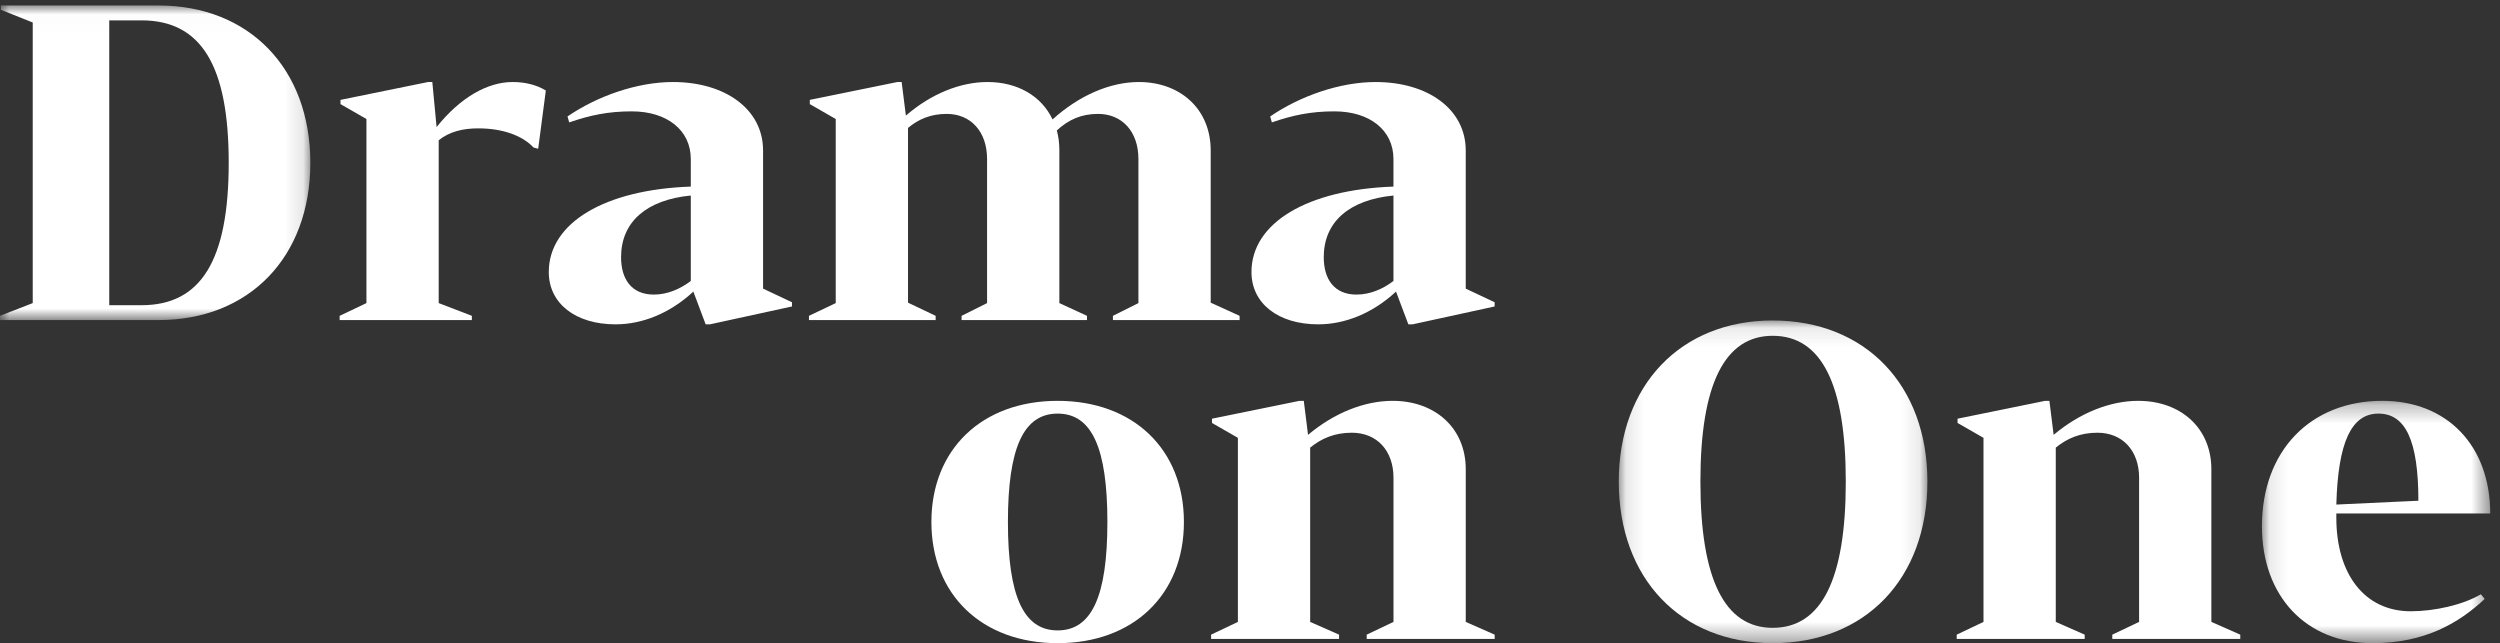
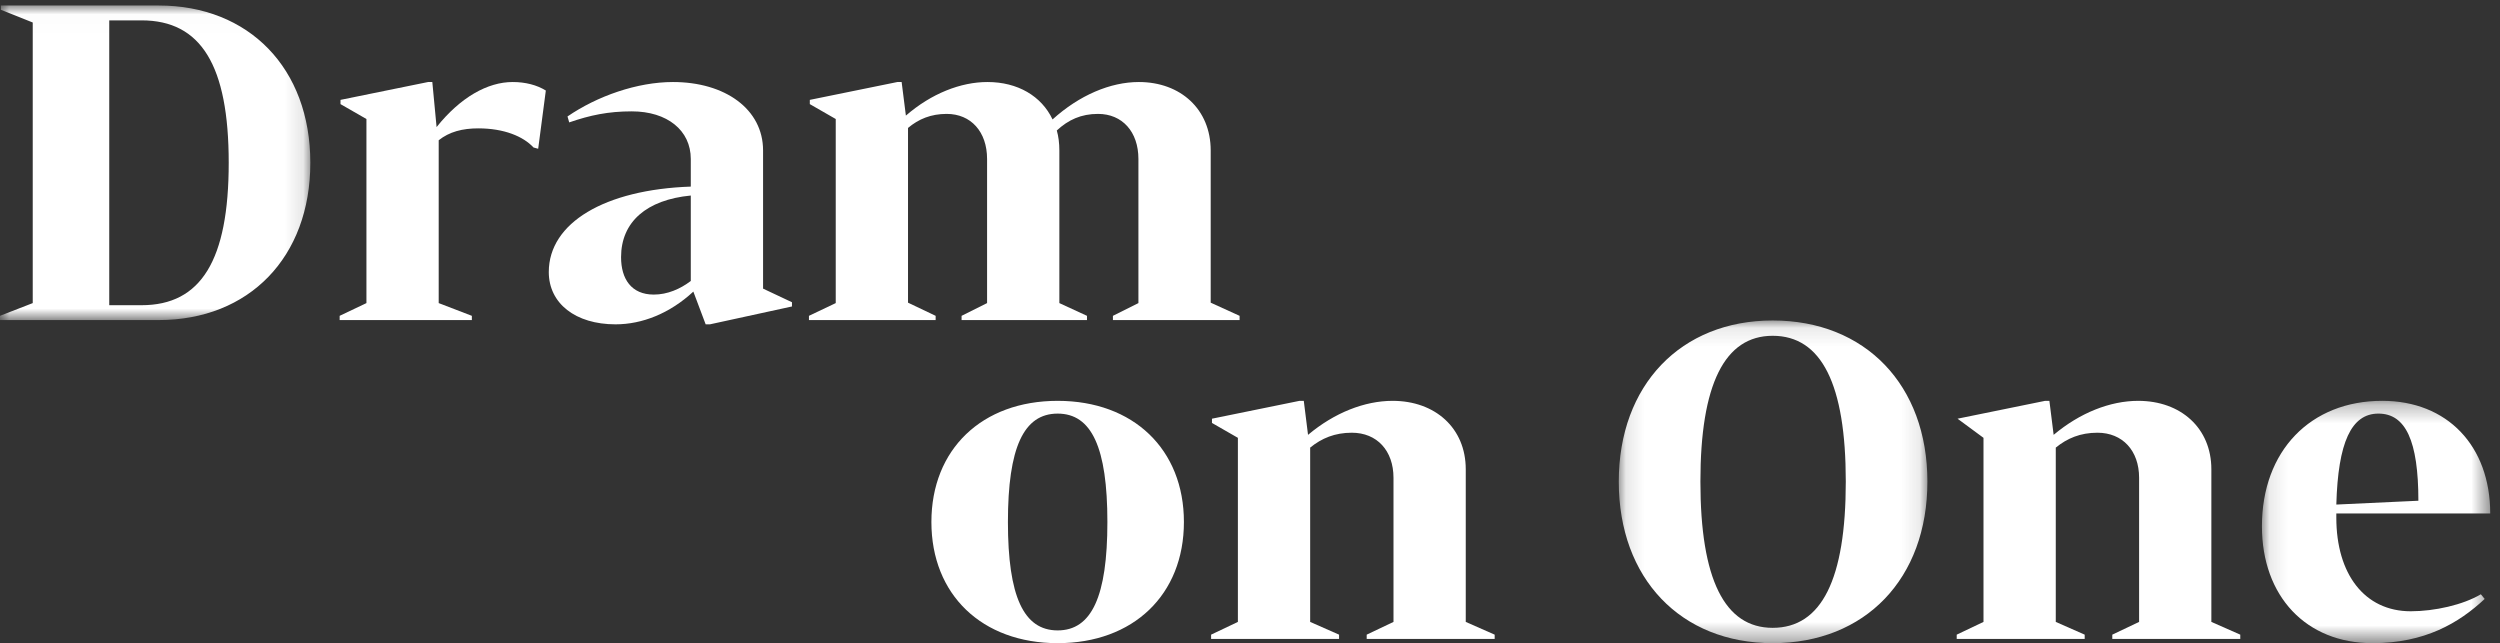
<svg xmlns="http://www.w3.org/2000/svg" xmlns:xlink="http://www.w3.org/1999/xlink" width="136px" height="35px" viewBox="0 0 136 35" version="1.1">
  <rect x="0" y="0" width="136" height="35" fill="#333333" stroke="none" />
  <title>Assets / Logo / Cropped / Drama-On-One</title>
  <defs>
    <polygon id="path-1" points="2.99145299e-05 0.012 16.882 0.012 16.882 17.125 2.99145299e-05 17.125" />
    <polygon id="path-3" points="0.112 0.096 16.902 0.096 16.902 17.65 0.112 17.65" />
    <polygon id="path-5" points="0.1 0.279 12.519 0.279 12.519 13.462 0.1 13.462" />
  </defs>
  <g id="Assets-/-Logo-/-Cropped-/-Drama-On-One" stroke="none" stroke-width="1" fill="none" fill-rule="evenodd">
    <g id="Group-24" transform="translate(-0, 0)">
      <g id="Group-3" transform="translate(0, 0.287)">
        <mask id="mask-2" fill="white">
          <use xlink:href="#path-1" />
        </mask>
        <g id="Clip-2" />
        <path d="M12.442,8.569 C12.442,3.273 10.939,0.821 7.701,0.821 L5.943,0.821 L5.943,16.316 L7.701,16.316 C10.939,16.316 12.442,13.865 12.442,8.569 M16.882,8.569 C16.882,13.703 13.552,17.125 8.626,17.125 L2.99145299e-05,17.125 L2.99145299e-05,16.894 L1.781,16.201 L1.781,0.937 L0.046,0.243 L0.046,0.012 L8.626,0.012 C13.552,0.012 16.882,3.435 16.882,8.569" id="Fill-1" fill="#FFFFFF" mask="url(#mask-2)" />
      </g>
      <path d="M29.693,4.925 L29.277,8.093 L29.023,8.023 C28.467,7.422 27.427,6.983 26.016,6.983 C25.161,6.983 24.444,7.168 23.865,7.63 L23.865,16.488 L25.669,17.181 L25.669,17.413 L18.477,17.413 L18.477,17.181 L19.934,16.488 L19.934,6.474 L18.523,5.664 L18.523,5.433 L23.287,4.462 L23.518,4.462 L23.75,6.913 C25.045,5.294 26.525,4.462 27.889,4.462 C28.583,4.462 29.207,4.624 29.693,4.925" id="Fill-4" fill="#FFFFFF" />
      <path d="M35.567,16.025 C36.307,16.025 37.001,15.724 37.579,15.285 L37.579,10.637 C35.174,10.868 33.786,12.07 33.786,13.99 C33.786,15.17 34.341,16.025 35.567,16.025 L35.567,16.025 Z M43.083,16.442 L43.083,16.672 L38.62,17.644 L38.388,17.644 L37.718,15.863 C36.446,17.043 34.943,17.644 33.486,17.644 C31.312,17.644 29.854,16.511 29.854,14.799 C29.854,12.117 32.907,10.313 37.579,10.151 L37.579,8.648 C37.579,7.098 36.307,6.058 34.364,6.058 C33.092,6.058 32.098,6.266 30.965,6.659 L30.872,6.335 C32.491,5.225 34.665,4.462 36.608,4.462 C39.452,4.462 41.511,5.942 41.511,8.185 L41.511,15.701 L43.083,16.442 Z" id="Fill-6" fill="#FFFFFF" />
      <path d="M67.434,17.181 L67.434,17.413 L60.543,17.413 L60.543,17.181 L61.93,16.488 L61.93,8.648 C61.93,7.167 61.052,6.196 59.733,6.196 C58.808,6.196 58.115,6.52 57.49,7.098 C57.583,7.422 57.629,7.792 57.629,8.185 L57.629,16.488 L59.132,17.181 L59.132,17.413 L52.31,17.413 L52.31,17.181 L53.697,16.488 L53.697,8.648 C53.697,7.167 52.818,6.196 51.5,6.196 C50.645,6.196 49.974,6.474 49.396,6.96 L49.396,16.465 L50.899,17.181 L50.899,17.413 L44.007,17.413 L44.007,17.181 L45.464,16.488 L45.464,6.474 L44.054,5.664 L44.054,5.433 L48.817,4.462 L49.049,4.462 L49.28,6.289 C50.668,5.086 52.264,4.462 53.72,4.462 C55.362,4.462 56.657,5.225 57.259,6.497 C58.716,5.179 60.404,4.462 61.953,4.462 C64.22,4.462 65.862,5.942 65.862,8.185 L65.862,16.465 L67.434,17.181 Z" id="Fill-8" fill="#FFFFFF" />
-       <path d="M73.792,16.025 C74.533,16.025 75.226,15.724 75.804,15.285 L75.804,10.637 C73.399,10.868 72.012,12.07 72.012,13.99 C72.012,15.17 72.567,16.025 73.792,16.025 L73.792,16.025 Z M81.308,16.442 L81.308,16.672 L76.845,17.644 L76.614,17.644 L75.943,15.863 C74.671,17.043 73.168,17.644 71.711,17.644 C69.537,17.644 68.08,16.511 68.08,14.799 C68.08,12.117 71.133,10.313 75.804,10.151 L75.804,8.648 C75.804,7.098 74.533,6.058 72.59,6.058 C71.318,6.058 70.324,6.266 69.19,6.659 L69.098,6.335 C70.717,5.225 72.89,4.462 74.833,4.462 C77.678,4.462 79.736,5.942 79.736,8.185 L79.736,15.701 L81.308,16.442 Z" id="Fill-10" fill="#FFFFFF" />
      <path d="M60.242,28.397 C60.242,24.35 59.387,22.5 57.537,22.5 C55.686,22.5 54.831,24.35 54.831,28.397 C54.831,32.444 55.686,34.294 57.537,34.294 C59.387,34.294 60.242,32.444 60.242,28.397 M50.668,28.397 C50.668,24.442 53.42,21.806 57.537,21.806 C61.653,21.806 64.405,24.442 64.405,28.397 C64.405,32.352 61.653,34.988 57.537,34.988 C53.42,34.988 50.668,32.352 50.668,28.397" id="Fill-12" fill="#FFFFFF" />
      <path d="M81.31,34.525 L81.31,34.757 L74.348,34.757 L74.348,34.525 L75.806,33.832 L75.806,25.992 C75.806,24.511 74.903,23.54 73.539,23.54 C72.614,23.54 71.897,23.841 71.273,24.35 L71.273,33.832 L72.845,34.525 L72.845,34.757 L65.884,34.757 L65.884,34.525 L67.341,33.832 L67.341,23.818 L65.931,23.008 L65.931,22.777 L70.694,21.806 L70.926,21.806 L71.157,23.656 C72.591,22.453 74.233,21.806 75.759,21.806 C78.072,21.806 79.737,23.286 79.737,25.529 L79.737,33.832 L81.31,34.525 Z" id="Fill-14" fill="#FFFFFF" />
      <g id="Group-18" transform="translate(87.949, 17.338)">
        <mask id="mask-4" fill="white">
          <use xlink:href="#path-3" />
        </mask>
        <g id="Clip-17" />
        <path d="M12.462,8.861 C12.462,3.565 11.143,0.929 8.484,0.929 C5.871,0.929 4.553,3.565 4.553,8.861 C4.553,14.18 5.871,16.817 8.484,16.817 C11.143,16.817 12.462,14.18 12.462,8.861 M0.112,8.861 C0.112,3.612 3.488,0.096 8.484,0.096 C13.525,0.096 16.902,3.612 16.902,8.861 C16.902,14.134 13.525,17.65 8.484,17.65 C3.488,17.65 0.112,14.134 0.112,8.861" id="Fill-16" fill="#FFFFFF" mask="url(#mask-4)" />
      </g>
-       <path d="M121.871,34.525 L121.871,34.757 L114.909,34.757 L114.909,34.525 L116.367,33.832 L116.367,25.992 C116.367,24.511 115.464,23.54 114.1,23.54 C113.175,23.54 112.458,23.841 111.834,24.35 L111.834,33.832 L113.407,34.525 L113.407,34.757 L106.445,34.757 L106.445,34.525 L107.902,33.832 L107.902,23.818 L106.491,23.008 L106.491,22.777 L111.255,21.806 L111.487,21.806 L111.718,23.656 C113.152,22.453 114.794,21.806 116.32,21.806 C118.633,21.806 120.298,23.286 120.298,25.529 L120.298,33.832 L121.871,34.525 Z" id="Fill-19" fill="#FFFFFF" />
+       <path d="M121.871,34.525 L121.871,34.757 L114.909,34.757 L114.909,34.525 L116.367,33.832 L116.367,25.992 C116.367,24.511 115.464,23.54 114.1,23.54 C113.175,23.54 112.458,23.841 111.834,24.35 L111.834,33.832 L113.407,34.525 L113.407,34.757 L106.445,34.757 L106.445,34.525 L107.902,33.832 L107.902,23.818 L106.491,22.777 L111.255,21.806 L111.487,21.806 L111.718,23.656 C113.152,22.453 114.794,21.806 116.32,21.806 C118.633,21.806 120.298,23.286 120.298,25.529 L120.298,33.832 L121.871,34.525 Z" id="Fill-19" fill="#FFFFFF" />
      <g id="Group-23" transform="translate(122.949, 21.526)">
        <mask id="mask-6" fill="white">
          <use xlink:href="#path-5" />
        </mask>
        <g id="Clip-22" />
        <path d="M4.147,5.922 L8.611,5.714 C8.611,2.453 7.917,0.973 6.437,0.973 C4.957,0.973 4.24,2.546 4.147,5.922 M12.01,10.802 L12.218,11.056 C10.808,12.374 8.958,13.462 6.113,13.462 C2.505,13.462 0.1,10.917 0.1,7.101 C0.1,3.008 2.737,0.279 6.645,0.279 C10.183,0.279 12.519,2.731 12.519,6.408 L4.147,6.408 L4.147,6.639 C4.147,9.692 5.674,11.727 8.194,11.727 C9.489,11.727 11.039,11.38 12.01,10.802" id="Fill-21" fill="#FFFFFF" mask="url(#mask-6)" />
      </g>
    </g>
  </g>
</svg>